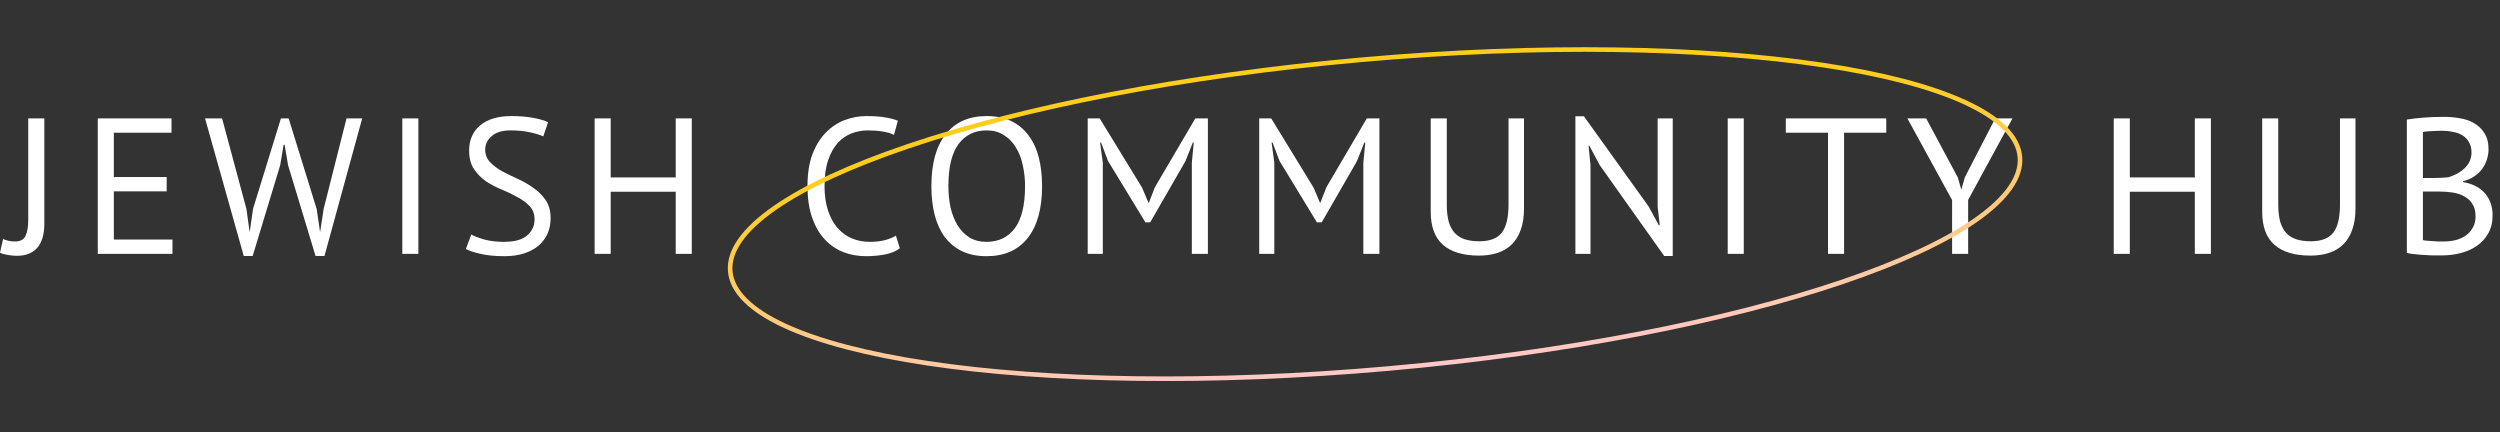
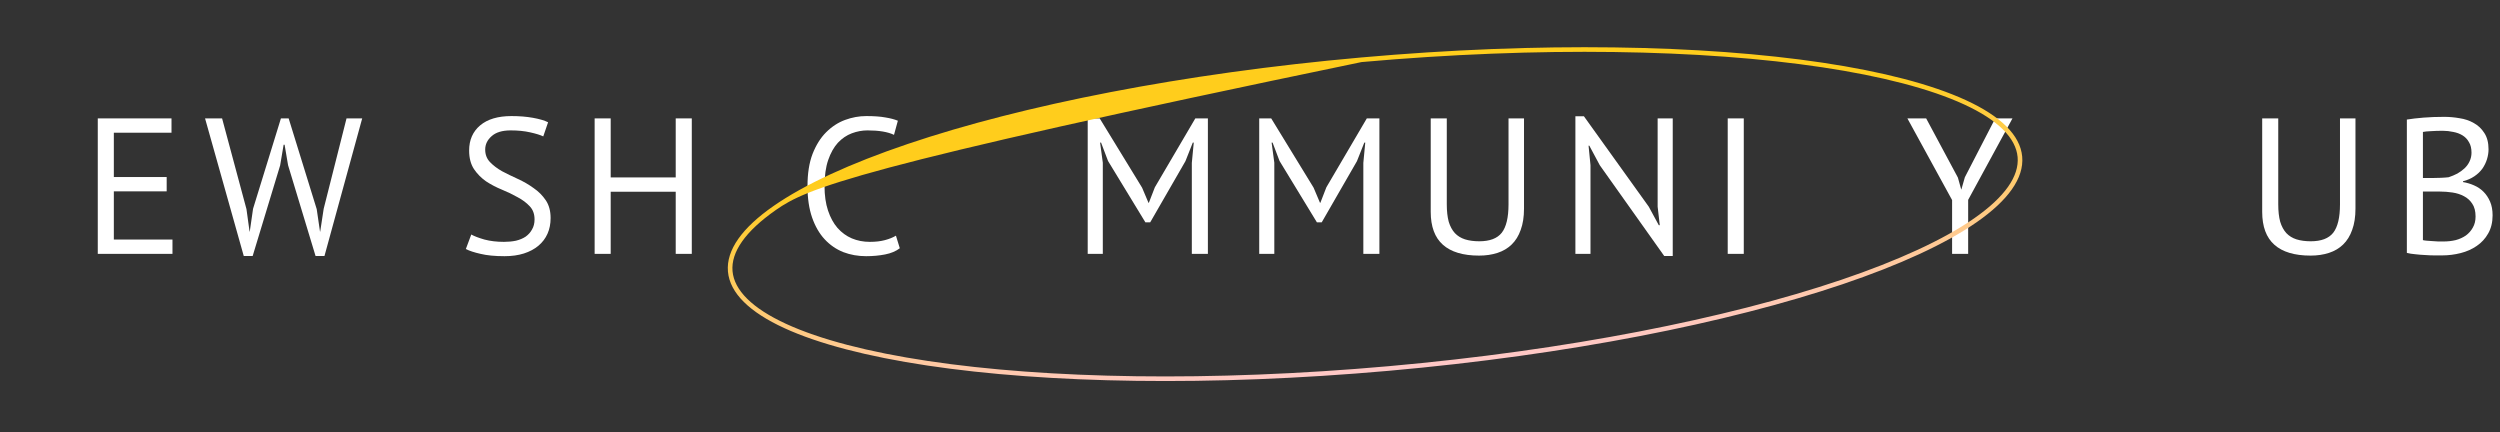
<svg xmlns="http://www.w3.org/2000/svg" width="266" height="46" viewBox="0 0 266 46" fill="none">
  <rect x="0" y="0" width="266" height="46" fill="#333333" stroke="none" />
-   <path d="M3.006 12.597H4.715V23.84C4.715 24.938 4.468 25.775 3.974 26.352C3.494 26.928 2.759 27.217 1.771 27.217C1.661 27.217 1.524 27.21 1.359 27.196C1.194 27.182 1.03 27.162 0.865 27.134C0.7 27.107 0.542 27.073 0.391 27.031C0.226 26.99 0.096 26.942 0 26.887L0.329 25.425C0.714 25.604 1.132 25.693 1.585 25.693C2.162 25.693 2.539 25.494 2.718 25.096C2.91 24.684 3.006 24.128 3.006 23.428V12.597Z" fill="white" />
  <path d="M10.403 12.597H18.248V14.121H12.112V18.836H17.734V20.36H12.112V25.487H18.351V27.011H10.403V12.597Z" fill="white" />
  <path d="M26.225 22.254L26.554 24.643H26.575L26.925 22.213L29.89 12.597H30.713L33.699 22.254L34.049 24.643H34.069L34.44 22.213L36.87 12.597H38.538L34.523 27.237H33.575L30.651 17.58L30.281 15.398H30.178L29.807 17.601L26.884 27.237H25.936L21.818 12.597H23.63L26.225 22.254Z" fill="white" />
-   <path d="M42.807 12.597H44.516V27.011H42.807V12.597Z" fill="white" />
  <path d="M56.876 23.346C56.876 22.769 56.704 22.302 56.361 21.945C56.018 21.575 55.586 21.252 55.064 20.978C54.556 20.689 54 20.422 53.396 20.175C52.792 19.928 52.229 19.633 51.708 19.289C51.2 18.932 50.774 18.5 50.431 17.992C50.088 17.471 49.916 16.812 49.916 16.015C49.916 14.89 50.308 13.998 51.09 13.339C51.872 12.68 52.984 12.35 54.426 12.35C55.263 12.35 56.025 12.412 56.711 12.536C57.398 12.659 57.933 12.817 58.317 13.009L57.803 14.512C57.487 14.361 57.02 14.217 56.402 14.08C55.798 13.943 55.112 13.874 54.343 13.874C53.437 13.874 52.758 14.08 52.305 14.492C51.852 14.89 51.625 15.363 51.625 15.912C51.625 16.448 51.797 16.894 52.14 17.251C52.483 17.608 52.909 17.93 53.417 18.219C53.938 18.493 54.501 18.768 55.105 19.042C55.709 19.317 56.265 19.639 56.773 20.01C57.295 20.367 57.727 20.799 58.07 21.307C58.413 21.815 58.585 22.447 58.585 23.201C58.585 23.819 58.475 24.375 58.255 24.869C58.036 25.363 57.713 25.789 57.288 26.146C56.862 26.503 56.347 26.777 55.743 26.97C55.139 27.162 54.453 27.258 53.684 27.258C52.655 27.258 51.804 27.175 51.131 27.011C50.459 26.86 49.937 26.688 49.566 26.496L50.143 24.952C50.459 25.13 50.925 25.309 51.543 25.487C52.161 25.652 52.854 25.734 53.623 25.734C54.076 25.734 54.501 25.693 54.899 25.611C55.297 25.515 55.641 25.37 55.929 25.178C56.217 24.972 56.444 24.718 56.608 24.416C56.787 24.114 56.876 23.758 56.876 23.346Z" fill="white" />
  <path d="M71.896 20.401H64.978V27.011H63.269V12.597H64.978V18.878H71.896V12.597H73.606V27.011H71.896V20.401Z" fill="white" />
  <path d="M95.739 26.414C95.328 26.729 94.806 26.949 94.174 27.073C93.543 27.196 92.87 27.258 92.156 27.258C91.292 27.258 90.482 27.114 89.727 26.826C88.972 26.523 88.313 26.07 87.75 25.466C87.187 24.863 86.741 24.094 86.412 23.16C86.082 22.213 85.918 21.094 85.918 19.804C85.918 18.459 86.096 17.32 86.453 16.386C86.824 15.439 87.304 14.67 87.894 14.08C88.498 13.476 89.171 13.037 89.912 12.762C90.653 12.488 91.408 12.35 92.177 12.35C93.001 12.35 93.673 12.398 94.195 12.495C94.717 12.577 95.163 12.694 95.533 12.845L95.122 14.348C94.463 14.032 93.522 13.874 92.301 13.874C91.738 13.874 91.182 13.977 90.633 14.183C90.084 14.389 89.59 14.725 89.15 15.192C88.725 15.659 88.382 16.269 88.121 17.024C87.86 17.779 87.73 18.706 87.73 19.804C87.73 20.792 87.853 21.657 88.1 22.398C88.347 23.14 88.684 23.758 89.109 24.252C89.548 24.746 90.056 25.116 90.633 25.363C91.223 25.611 91.861 25.734 92.548 25.734C93.165 25.734 93.701 25.672 94.154 25.549C94.621 25.425 95.012 25.267 95.328 25.075L95.739 26.414Z" fill="white" />
-   <path d="M99.099 19.804C99.099 17.402 99.607 15.562 100.623 14.286C101.638 12.995 103.087 12.35 104.967 12.35C105.983 12.35 106.861 12.529 107.603 12.886C108.344 13.243 108.955 13.751 109.435 14.409C109.929 15.055 110.293 15.837 110.527 16.757C110.76 17.663 110.877 18.678 110.877 19.804C110.877 22.206 110.362 24.053 109.332 25.343C108.316 26.62 106.861 27.258 104.967 27.258C103.965 27.258 103.093 27.079 102.352 26.723C101.625 26.366 101.014 25.865 100.52 25.219C100.039 24.561 99.682 23.778 99.449 22.872C99.216 21.952 99.099 20.93 99.099 19.804ZM100.911 19.804C100.911 20.6 100.986 21.355 101.137 22.069C101.302 22.783 101.549 23.414 101.879 23.963C102.208 24.499 102.627 24.931 103.135 25.261C103.656 25.576 104.267 25.734 104.967 25.734C106.244 25.734 107.246 25.254 107.973 24.293C108.701 23.318 109.065 21.822 109.065 19.804C109.065 19.022 108.982 18.273 108.818 17.56C108.667 16.832 108.419 16.201 108.076 15.665C107.747 15.116 107.321 14.684 106.8 14.368C106.292 14.039 105.681 13.874 104.967 13.874C103.704 13.874 102.709 14.361 101.981 15.336C101.268 16.297 100.911 17.786 100.911 19.804Z" fill="white" />
  <path d="M126.81 17.333L127.016 15.171H126.913L126.131 17.148L122.383 23.654H121.868L117.894 17.127L117.153 15.171H117.05L117.339 17.313V27.011H115.732V12.597H117.009L121.518 19.969L122.198 21.575H122.239L122.877 19.928L127.181 12.597H128.519V27.011H126.81V17.333Z" fill="white" />
  <path d="M145.059 17.333L145.264 15.171H145.162L144.379 17.148L140.632 23.654H140.117L136.143 17.127L135.402 15.171H135.299L135.587 17.313V27.011H133.981V12.597H135.257L139.767 19.969L140.446 21.575H140.487L141.126 19.928L145.429 12.597H146.768V27.011H145.059V17.333Z" fill="white" />
  <path d="M160.507 12.597H162.154V22.213C162.154 23.078 162.037 23.826 161.804 24.458C161.584 25.089 161.262 25.611 160.836 26.022C160.424 26.421 159.923 26.716 159.333 26.908C158.743 27.1 158.091 27.196 157.377 27.196C155.675 27.196 154.391 26.812 153.526 26.043C152.662 25.274 152.229 24.108 152.229 22.543V12.597H153.938V21.74C153.938 22.467 154.007 23.085 154.144 23.593C154.295 24.087 154.515 24.492 154.803 24.808C155.091 25.11 155.448 25.329 155.874 25.466C156.313 25.604 156.821 25.672 157.397 25.672C158.509 25.672 159.306 25.37 159.786 24.766C160.266 24.149 160.507 23.14 160.507 21.74V12.597Z" fill="white" />
  <path d="M170.217 17.58L169.105 15.501H169.023L169.228 17.58V27.011H167.622V12.371H168.528L175.426 21.987L176.497 23.963H176.6L176.373 21.987V12.597H177.979V27.237H177.073L170.217 17.58Z" fill="white" />
  <path d="M183.829 12.597H185.538V27.011H183.829V12.597Z" fill="white" />
-   <path d="M200.698 14.121H196.209V27.011H194.5V14.121H190.011V12.597H200.698V14.121Z" fill="white" />
  <path d="M207.703 21.287L202.946 12.597H204.944L208.321 18.898L208.671 20.154H208.691L209.062 18.857L212.294 12.597H214.127L209.412 21.266V27.011H207.703V21.287Z" fill="white" />
-   <path d="M233.53 20.401H226.611V27.011H224.902V12.597H226.611V18.878H233.53V12.597H235.239V27.011H233.53V20.401Z" fill="white" />
  <path d="M248.975 12.597H250.622V22.213C250.622 23.078 250.505 23.826 250.272 24.458C250.052 25.089 249.73 25.611 249.304 26.022C248.892 26.421 248.391 26.716 247.801 26.908C247.211 27.1 246.559 27.196 245.845 27.196C244.143 27.196 242.859 26.812 241.995 26.043C241.13 25.274 240.697 24.108 240.697 22.543V12.597H242.406V21.74C242.406 22.467 242.475 23.085 242.612 23.593C242.763 24.087 242.983 24.492 243.271 24.808C243.559 25.11 243.916 25.329 244.342 25.466C244.781 25.604 245.289 25.672 245.866 25.672C246.977 25.672 247.774 25.37 248.254 24.766C248.735 24.149 248.975 23.14 248.975 21.74V12.597Z" fill="white" />
  <path d="M264.78 15.892C264.78 16.235 264.725 16.585 264.615 16.942C264.505 17.299 264.34 17.635 264.121 17.951C263.901 18.253 263.62 18.521 263.277 18.754C262.933 18.987 262.528 19.166 262.062 19.289V19.372C262.473 19.44 262.865 19.557 263.235 19.722C263.62 19.887 263.956 20.113 264.244 20.401C264.533 20.689 264.766 21.04 264.944 21.451C265.123 21.863 265.212 22.351 265.212 22.913C265.212 23.654 265.054 24.3 264.738 24.849C264.436 25.384 264.031 25.823 263.524 26.167C263.029 26.51 262.46 26.764 261.815 26.928C261.169 27.093 260.511 27.175 259.838 27.175C259.605 27.175 259.33 27.175 259.014 27.175C258.699 27.175 258.369 27.162 258.026 27.134C257.683 27.121 257.34 27.093 256.996 27.052C256.653 27.024 256.351 26.977 256.09 26.908V12.721C256.598 12.639 257.189 12.57 257.861 12.515C258.534 12.46 259.268 12.433 260.064 12.433C260.6 12.433 261.142 12.481 261.691 12.577C262.254 12.659 262.762 12.831 263.215 13.092C263.668 13.339 264.038 13.689 264.327 14.142C264.629 14.595 264.78 15.178 264.78 15.892ZM260.003 25.693C260.442 25.693 260.867 25.645 261.279 25.549C261.691 25.439 262.055 25.274 262.371 25.055C262.686 24.821 262.933 24.54 263.112 24.21C263.304 23.881 263.4 23.49 263.4 23.037C263.4 22.474 263.283 22.021 263.05 21.678C262.83 21.335 262.535 21.067 262.165 20.875C261.808 20.683 261.403 20.552 260.95 20.484C260.497 20.415 260.044 20.381 259.591 20.381H257.799V25.549C257.896 25.576 258.033 25.597 258.211 25.611C258.39 25.624 258.582 25.638 258.788 25.652C258.994 25.666 259.206 25.679 259.426 25.693C259.646 25.693 259.838 25.693 260.003 25.693ZM258.87 18.939C259.104 18.939 259.385 18.932 259.714 18.919C260.044 18.905 260.318 18.884 260.538 18.857C260.867 18.747 261.176 18.617 261.465 18.466C261.753 18.301 262.007 18.116 262.226 17.91C262.46 17.69 262.638 17.443 262.762 17.169C262.899 16.88 262.968 16.571 262.968 16.242C262.968 15.789 262.878 15.418 262.7 15.13C262.535 14.828 262.309 14.588 262.021 14.409C261.732 14.231 261.403 14.107 261.032 14.039C260.662 13.956 260.284 13.915 259.9 13.915C259.447 13.915 259.028 13.929 258.644 13.956C258.273 13.97 257.992 13.998 257.799 14.039V18.939H258.87Z" fill="white" />
-   <path fill-rule="evenodd" clip-rule="evenodd" d="M210.047 23.234C213.336 20.944 214.853 18.726 214.674 16.712C214.495 14.697 212.611 12.781 208.97 11.106C205.369 9.449 200.219 8.11 193.876 7.158C181.196 5.256 163.858 4.917 144.871 6.604C125.884 8.29 108.877 11.679 96.731 15.786C90.654 17.841 85.821 20.067 82.569 22.332C79.281 24.623 77.763 26.841 77.942 28.855C78.121 30.87 80.006 32.786 83.646 34.461C87.247 36.118 92.397 37.457 98.74 38.409C111.42 40.311 128.758 40.65 147.745 38.963C166.732 37.277 183.739 33.888 195.885 29.781C201.962 27.726 206.795 25.5 210.047 23.234ZM147.788 39.452C185.816 36.074 215.98 25.874 215.162 16.668C214.345 7.463 182.855 2.738 144.828 6.115C106.801 9.493 76.636 19.693 77.454 28.899C78.271 38.104 109.761 42.829 147.788 39.452Z" fill="url(#paint0_linear_459_1963)" />
+   <path fill-rule="evenodd" clip-rule="evenodd" d="M210.047 23.234C213.336 20.944 214.853 18.726 214.674 16.712C214.495 14.697 212.611 12.781 208.97 11.106C205.369 9.449 200.219 8.11 193.876 7.158C181.196 5.256 163.858 4.917 144.871 6.604C90.654 17.841 85.821 20.067 82.569 22.332C79.281 24.623 77.763 26.841 77.942 28.855C78.121 30.87 80.006 32.786 83.646 34.461C87.247 36.118 92.397 37.457 98.74 38.409C111.42 40.311 128.758 40.65 147.745 38.963C166.732 37.277 183.739 33.888 195.885 29.781C201.962 27.726 206.795 25.5 210.047 23.234ZM147.788 39.452C185.816 36.074 215.98 25.874 215.162 16.668C214.345 7.463 182.855 2.738 144.828 6.115C106.801 9.493 76.636 19.693 77.454 28.899C78.271 38.104 109.761 42.829 147.788 39.452Z" fill="url(#paint0_linear_459_1963)" />
  <defs>
    <linearGradient id="paint0_linear_459_1963" x1="138.015" y1="14.252" x2="140.6" y2="40.169" gradientUnits="userSpaceOnUse">
      <stop stop-color="#FFCD1C" />
      <stop offset="1" stop-color="#FFC8C8" />
    </linearGradient>
  </defs>
</svg>